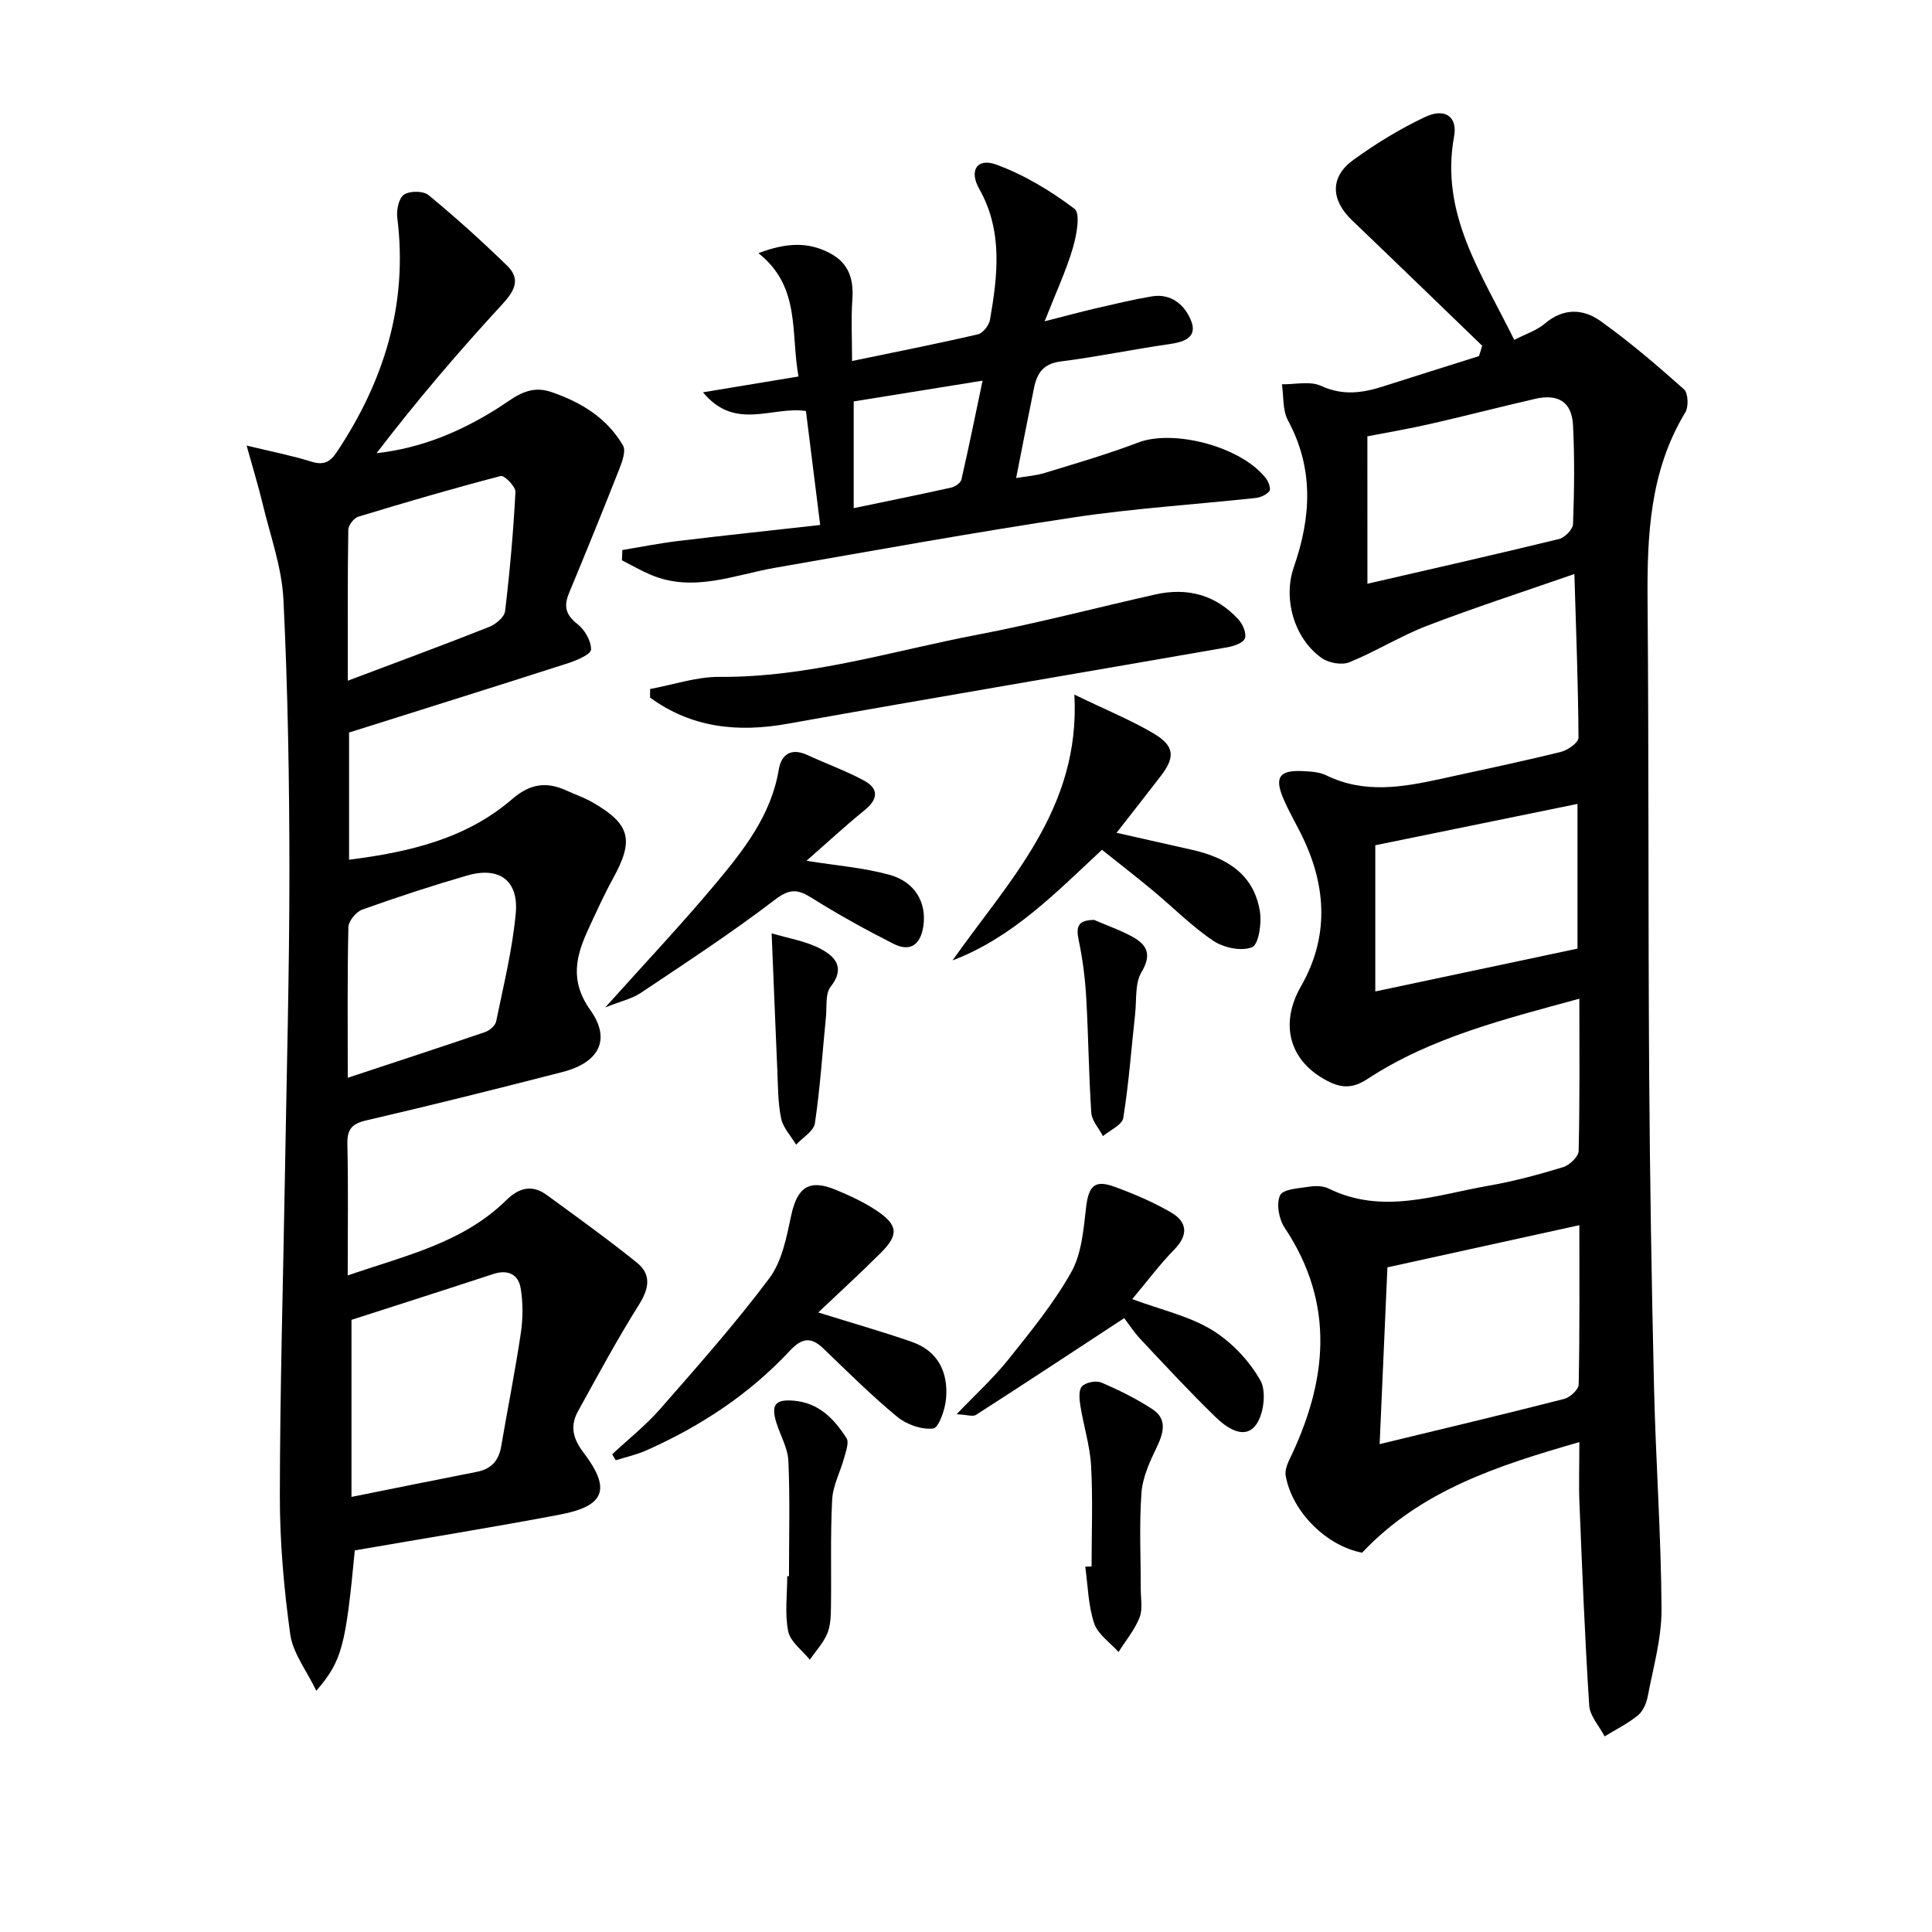
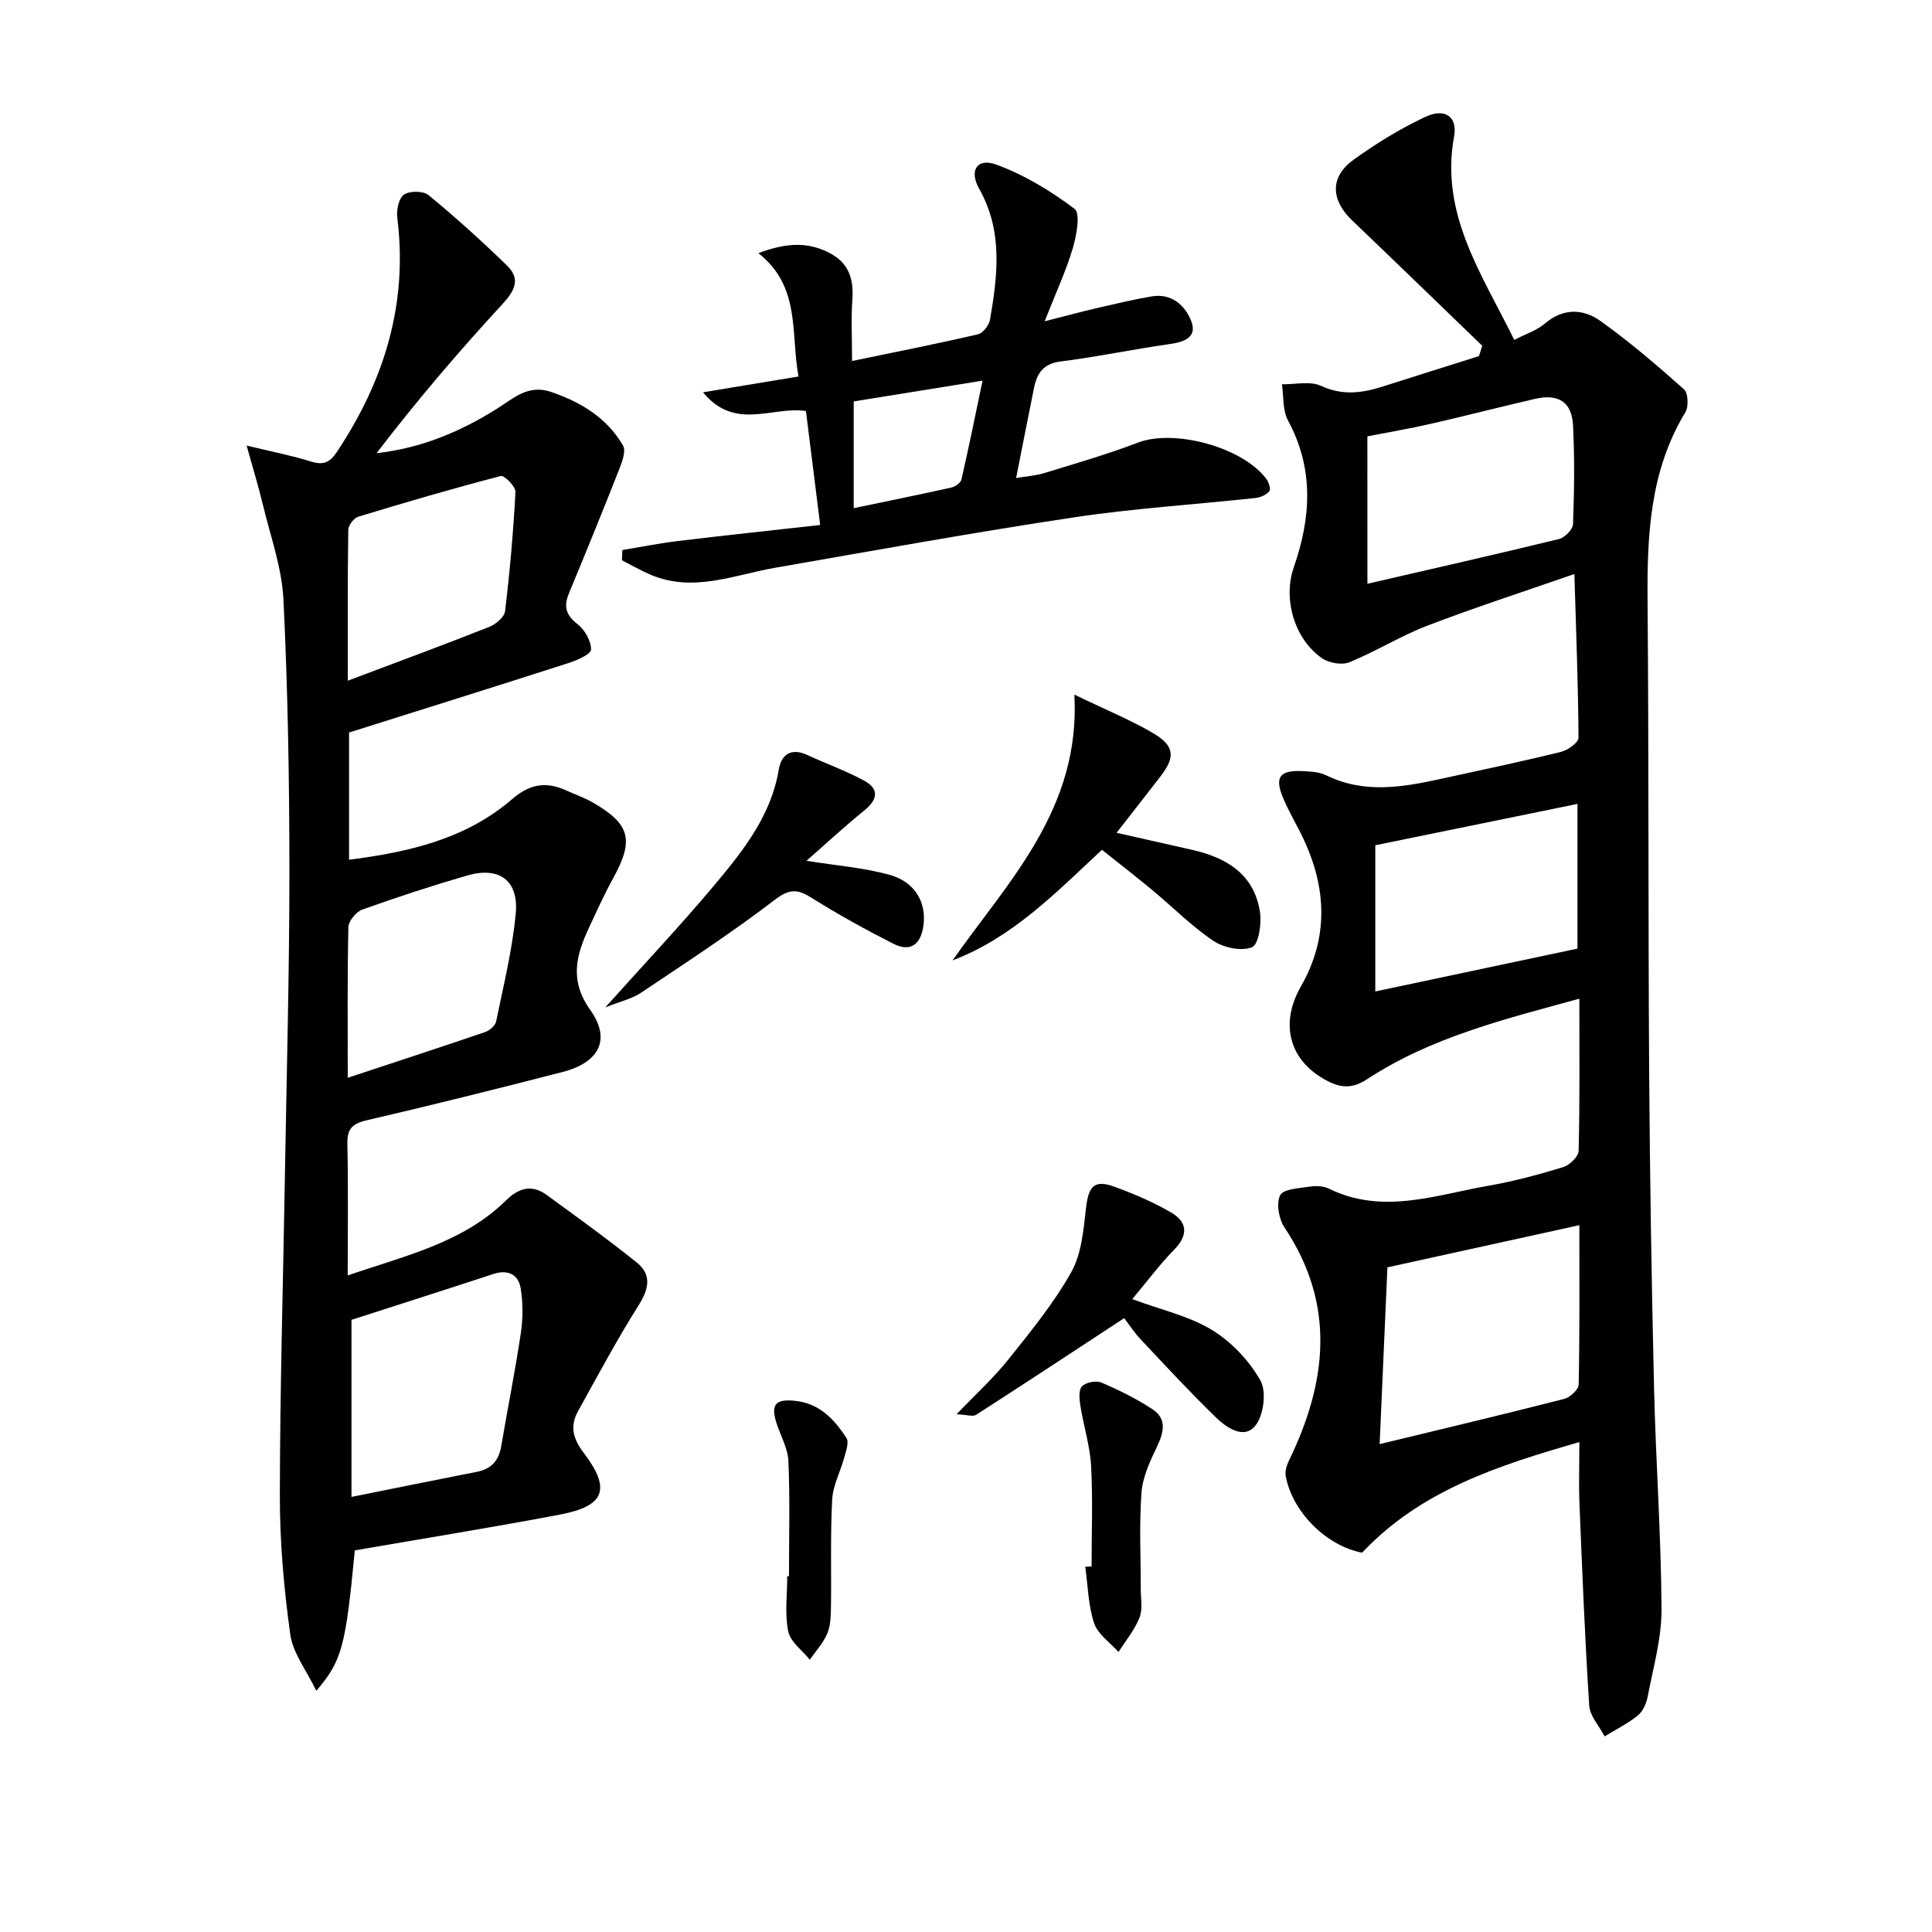
<svg xmlns="http://www.w3.org/2000/svg" enable-background="new 0 0 400 400" viewBox="0 0 400 400">
  <path d="m306.87 71.58c-8.98-8.66-17.93-17.35-26.95-25.97-4.41-4.22-4.6-8.99.3-12.52 4.68-3.38 9.68-6.46 14.9-8.9 4.07-1.9 6.68-.01 5.93 4.07-2.94 16.03 5.71 28.38 12.46 42.11 2.38-1.23 4.66-1.95 6.34-3.38 3.82-3.27 7.95-3.07 11.51-.53 6.05 4.32 11.73 9.19 17.29 14.14.87.78.99 3.61.28 4.77-7.34 12.1-7.93 25.41-7.82 39.03.27 32.49.12 64.99.33 97.48.15 21.81.5 43.62 1.01 65.43.36 15.3 1.47 30.58 1.55 45.88.03 6.02-1.72 12.06-2.86 18.06-.27 1.41-.99 3.06-2.05 3.92-2.09 1.69-4.56 2.91-6.87 4.33-1.11-2.13-3.04-4.2-3.19-6.39-.9-13.93-1.45-27.88-2.02-41.83-.16-3.98-.02-7.97-.02-12.71-16.83 4.85-32.81 9.97-44.98 22.9-7.39-1.42-14.44-8.4-15.82-15.89-.18-1 .22-2.24.69-3.21 7.88-16.24 9.71-32.27-.93-48.22-1.18-1.76-1.75-4.99-.91-6.69.65-1.3 3.95-1.44 6.12-1.78 1.27-.2 2.82-.15 3.94.4 11.15 5.49 22.13 1.32 33.09-.59 5.22-.91 10.37-2.3 15.45-3.85 1.33-.41 3.17-2.17 3.2-3.35.25-10.31.15-20.63.15-31.52-15.51 4.25-30.68 7.97-43.92 16.65-3.02 1.98-5.35 1.87-8.22.39-7.95-4.1-9.97-11.8-5.5-19.6 5.73-10 5.34-20.3.5-30.56-1.34-2.85-3-5.56-4.21-8.47-1.8-4.32-.69-5.76 4.07-5.53 1.64.08 3.44.17 4.87.87 7.87 3.86 15.83 2.47 23.82.72 8.27-1.81 16.56-3.55 24.77-5.57 1.43-.35 3.65-1.93 3.64-2.94-.06-10.91-.49-21.83-.85-33.89-10.88 3.79-20.79 6.99-30.5 10.72-5.52 2.12-10.62 5.33-16.11 7.56-1.56.63-4.25.14-5.69-.87-5.69-4-8.08-12.24-5.79-18.83 3.59-10.3 4.19-20.37-1.21-30.38-1.14-2.11-.87-4.97-1.25-7.48 2.72.05 5.83-.72 8.1.33 4.51 2.08 8.62 1.48 12.95.08 6.57-2.11 13.16-4.16 19.74-6.24.24-.7.46-1.42.67-2.15zm-21.23 227.41c13.52-3.27 25.89-6.21 38.21-9.36 1.22-.31 2.98-1.94 3-2.99.22-10.92.14-21.85.14-32.98-13.52 2.97-26.55 5.83-39.74 8.73-.54 12.28-1.07 24.17-1.61 36.6zm-.9-93.72c14.24-3.02 28.09-5.95 41.86-8.87 0-10.06 0-20.06 0-29.96-14.12 2.89-27.87 5.7-41.86 8.56zm-1.63-84.41c12.98-2.99 26.35-6.02 39.67-9.26 1.19-.29 2.86-2 2.9-3.1.25-6.8.34-13.64 0-20.43-.24-4.84-3.03-6.6-7.86-5.49-7.23 1.66-14.41 3.53-21.65 5.18-4.29.98-8.64 1.72-13.07 2.58.01 10.37.01 20.2.01 30.52z" />
  <path d="m73.46 320.99c-1.9 19.9-2.65 22.86-7.97 29.07-2.02-4.2-4.84-7.77-5.39-11.65-1.32-9.48-2.17-19.11-2.16-28.69.02-22.14.68-44.28 1.05-66.41.35-20.97.93-41.94.93-62.91-.01-18.77-.32-37.56-1.24-56.3-.33-6.68-2.75-13.26-4.32-19.86-.84-3.51-1.91-6.97-3.3-11.99 5.25 1.27 9.35 2.06 13.31 3.3 2.51.79 3.89.25 5.33-1.91 9.84-14.76 14.8-30.71 12.55-48.6-.2-1.57.32-4.03 1.4-4.75 1.19-.8 3.99-.79 5.07.1 5.62 4.63 11.05 9.53 16.27 14.61 2.84 2.76 1.61 5.17-.99 7.99-9.09 9.85-17.79 20.06-26.04 30.84 9.3-1.05 17.35-4.46 24.87-9.17 3.48-2.18 6.49-5.16 11.31-3.5 6.2 2.13 11.52 5.36 14.85 11.08.64 1.1-.16 3.32-.76 4.84-3.39 8.62-6.88 17.19-10.43 25.74-1.13 2.72-.66 4.51 1.77 6.4 1.49 1.16 2.83 3.48 2.8 5.26-.02.98-2.91 2.23-4.68 2.8-15 4.83-30.05 9.53-45.42 14.38v26.34c12.46-1.59 24.23-4.32 33.76-12.55 3.72-3.21 7.1-3.67 11.25-1.78 1.81.83 3.72 1.48 5.44 2.47 7.81 4.51 8.59 7.77 4.2 15.74-1.84 3.34-3.41 6.83-5.02 10.29-2.63 5.67-4.04 10.81.32 16.95 4.37 6.15 1.78 10.89-5.77 12.83-13.49 3.47-27 6.86-40.56 10-3.06.71-4.04 1.85-3.97 4.95.2 8.81.07 17.64.07 27.17 11.85-4.1 23.78-6.7 32.8-15.56 2.63-2.59 5.35-3.34 8.41-1.1 6.28 4.59 12.61 9.13 18.67 14.01 3.08 2.49 2.49 5.42.37 8.79-4.49 7.13-8.48 14.58-12.57 21.97-1.68 3.04-1.08 5.64 1.14 8.56 5.76 7.57 4.43 11.07-4.88 12.84-13.99 2.65-28.06 4.92-42.47 7.41zm-.69-11.07c9.32-1.87 17.65-3.57 25.99-5.2 2.95-.58 4.5-2.31 5-5.24 1.34-7.83 2.9-15.62 4.07-23.47.45-3.04.47-6.27-.03-9.29-.48-2.87-2.63-3.95-5.67-2.95-9.85 3.24-19.73 6.38-29.36 9.49zm-.77-86.78c9.94-3.29 19.21-6.31 28.43-9.46.93-.32 2.11-1.33 2.29-2.2 1.52-7.43 3.37-14.86 4.06-22.38.63-6.86-3.47-9.75-10.08-7.83-7.3 2.12-14.55 4.49-21.71 7.06-1.27.45-2.83 2.37-2.86 3.65-.23 10.11-.13 20.23-.13 31.16zm.01-82.21c10.48-3.95 19.92-7.43 29.26-11.13 1.36-.54 3.15-2.03 3.3-3.26.99-8.2 1.71-16.44 2.15-24.69.06-1.1-2.31-3.49-3.04-3.3-9.9 2.58-19.72 5.45-29.51 8.43-.91.28-2.05 1.77-2.06 2.72-.16 9.95-.1 19.9-.1 31.23z" />
  <path d="m128.85 113.88c3.86-.64 7.71-1.41 11.6-1.88 9.66-1.16 19.34-2.19 29.36-3.31-1.09-8.7-2.02-16.2-2.95-23.59-6.94-1.07-14.67 4.22-21.31-3.88 7.28-1.21 13.26-2.19 19.77-3.27-1.66-9.13.51-18.56-8.3-25.54 5.75-2.16 10.27-2.41 14.83.02 3.93 2.09 4.92 5.39 4.62 9.6-.28 3.95-.06 7.94-.06 12.71 9.08-1.88 17.6-3.56 26.05-5.52 1.04-.24 2.31-1.88 2.51-3.03 1.59-9.2 2.7-18.38-2.25-27.12-2.13-3.77-.42-6.46 3.59-4.98 5.76 2.12 11.25 5.43 16.16 9.15 1.26.95.42 5.51-.36 8.14-1.38 4.67-3.46 9.13-5.83 15.14 4.61-1.17 7.57-1.98 10.55-2.67 3.87-.89 7.74-1.83 11.65-2.49 4.09-.68 6.9 1.88 8.15 5.11 1.3 3.37-1.43 4.34-4.49 4.77-7.54 1.07-15.01 2.65-22.56 3.6-3.56.45-4.87 2.43-5.48 5.39-1.23 5.98-2.38 11.99-3.72 18.74 2.02-.35 4.04-.47 5.91-1.05 6.48-1.99 13.01-3.87 19.33-6.29 7.39-2.83 21.47.85 26.51 7.45.53.69 1.03 2.16.69 2.59-.6.77-1.83 1.32-2.86 1.43-12.55 1.36-25.18 2.14-37.65 4.02-20.65 3.1-41.2 6.84-61.78 10.42-8.56 1.49-16.97 5.19-25.79 1.47-2.05-.87-3.99-2-5.98-3.01.05-.71.07-1.42.09-2.12zm47.9-30.77v22.1c7.03-1.47 13.64-2.8 20.22-4.27.8-.18 1.92-.96 2.08-1.65 1.53-6.65 2.88-13.34 4.38-20.48-9.66 1.55-18.15 2.92-26.68 4.3z" />
-   <path d="m134.6 142.65c4.8-.88 9.6-2.55 14.39-2.51 18.33.14 35.68-5.35 53.38-8.73 12.35-2.36 24.54-5.57 36.82-8.33 6.68-1.5 12.57.09 17.23 5.19.89.97 1.71 2.9 1.32 3.91-.38.96-2.32 1.6-3.66 1.84-30.34 5.3-60.72 10.41-91.04 15.83-10.41 1.86-19.91.8-28.45-5.42.01-.59.01-1.18.01-1.78z" />
-   <path d="m169.41 271.73c7.19 2.24 13.33 3.99 19.35 6.08 5.48 1.9 7.58 6.33 7.11 11.77-.19 2.24-1.52 6.05-2.68 6.18-2.39.28-5.5-.83-7.44-2.43-5.35-4.42-10.29-9.34-15.3-14.16-2.65-2.54-4.54-2.07-6.98.55-8.39 8.98-18.49 15.62-29.69 20.58-2 .89-4.19 1.37-6.3 2.03-.24-.41-.48-.83-.73-1.24 3.33-3.11 6.95-5.98 9.94-9.39 7.74-8.84 15.56-17.66 22.59-27.05 2.62-3.51 3.57-8.49 4.52-12.97 1.25-5.88 3.73-7.65 9.3-5.32 2.9 1.22 5.81 2.55 8.4 4.29 4.45 2.98 4.6 5 .88 8.72-4.1 4.1-8.4 8.03-12.97 12.36z" />
  <path d="m222.44 143.81c6.85 3.31 11.79 5.32 16.33 8 4.43 2.61 4.59 4.92 1.53 8.89-2.83 3.67-5.69 7.32-9.13 11.72 5.49 1.24 10.57 2.38 15.64 3.53 7.13 1.61 12.83 5.03 14.05 12.83.38 2.43-.27 6.77-1.64 7.33-2.18.89-5.87.12-8.01-1.32-4.52-3.04-8.41-7-12.63-10.5-3.31-2.75-6.72-5.39-10.43-8.35-9.56 8.89-18.51 18.18-30.94 22.9 11.67-16.56 26.52-31.36 25.23-55.03z" />
  <path d="m234.42 268.97c6.13 2.27 11.81 3.52 16.5 6.38 4.03 2.46 7.7 6.34 10.03 10.45 1.31 2.31.69 7.26-1.06 9.39-2.38 2.92-6 .36-8.22-1.8-5.36-5.2-10.44-10.7-15.56-16.15-1.33-1.42-2.4-3.09-3.36-4.33-10.43 6.84-20.51 13.49-30.67 20.02-.66.43-1.89-.03-4.03-.13 4.01-4.19 7.66-7.5 10.7-11.31 4.65-5.82 9.43-11.67 13.05-18.12 2.14-3.82 2.53-8.78 3.05-13.3.52-4.49 1.72-5.89 5.88-4.37 4.02 1.47 8.03 3.17 11.72 5.32 3.4 1.98 3.63 4.68.63 7.73-2.98 3.05-5.55 6.51-8.66 10.22z" />
  <path d="m166.97 178.22c6.18.99 11.8 1.42 17.13 2.88 5.36 1.47 7.75 5.74 7.08 10.56-.53 3.82-2.62 5.55-6.2 3.74-5.75-2.92-11.43-6.05-16.89-9.48-2.92-1.84-4.59-1.99-7.67.37-8.93 6.84-18.38 13-27.74 19.27-1.82 1.22-4.13 1.72-7.37 3.02 8.25-9.2 15.78-17.18 22.81-25.58 5.84-6.99 11.54-14.19 13.12-23.68.52-3.12 2.56-4.54 5.87-3.02 3.9 1.8 7.97 3.26 11.74 5.29 3.18 1.71 2.95 3.89.11 6.19-4.09 3.32-7.96 6.91-11.99 10.44z" />
-   <path d="m226 324.32c0-6.94.28-13.9-.1-20.82-.23-4.2-1.57-8.33-2.23-12.51-.21-1.32-.38-3.23.35-3.97.81-.83 2.93-1.24 4.02-.77 3.65 1.56 7.25 3.34 10.56 5.51 3.08 2.03 2.34 4.85.9 7.85-1.44 2.99-2.93 6.23-3.17 9.45-.49 6.61-.14 13.27-.15 19.91 0 1.99.44 4.19-.25 5.93-1.01 2.55-2.86 4.77-4.35 7.13-1.74-1.96-4.29-3.66-5.05-5.95-1.23-3.7-1.29-7.78-1.84-11.71.43-.02.87-.03 1.31-.05z" />
+   <path d="m226 324.32c0-6.94.28-13.9-.1-20.82-.23-4.2-1.57-8.33-2.23-12.51-.21-1.32-.38-3.23.35-3.97.81-.83 2.93-1.24 4.02-.77 3.65 1.56 7.25 3.34 10.56 5.51 3.08 2.03 2.34 4.85.9 7.85-1.44 2.99-2.93 6.23-3.17 9.45-.49 6.61-.14 13.27-.15 19.91 0 1.99.44 4.19-.25 5.93-1.01 2.55-2.86 4.77-4.35 7.13-1.74-1.96-4.29-3.66-5.05-5.95-1.23-3.7-1.29-7.78-1.84-11.71.43-.02.87-.03 1.31-.05" />
  <path d="m163.35 326.34c0-7.94.22-15.89-.12-23.82-.11-2.68-1.65-5.3-2.49-7.96-1.18-3.77-.16-4.89 3.62-4.56 5.22.45 8.35 3.79 10.9 7.75.56.88-.11 2.68-.46 3.99-.79 2.94-2.36 5.8-2.51 8.75-.39 7.46-.14 14.95-.25 22.43-.03 1.8-.1 3.75-.79 5.35-.84 1.94-2.36 3.58-3.59 5.35-1.56-1.94-4.03-3.7-4.47-5.87-.74-3.67-.2-7.59-.2-11.41z" />
-   <path d="m226.53 190.46c2.7 1.17 5.51 2.14 8.06 3.56 3 1.68 3.85 3.72 1.74 7.26-1.38 2.31-.99 5.7-1.31 8.62-.79 7.19-1.31 14.43-2.46 21.56-.23 1.44-2.74 2.52-4.2 3.76-.84-1.61-2.31-3.18-2.42-4.83-.53-7.94-.59-15.92-1.05-23.87-.23-3.94-.73-7.91-1.54-11.77-.6-2.84-.27-4.26 3.18-4.29z" />
-   <path d="m159.76 193.24c3.35 1 6.94 1.56 10.01 3.14 3 1.55 5.39 3.9 2.2 7.92-1.13 1.42-.75 4.08-.96 6.18-.73 7.36-1.21 14.76-2.29 22.08-.24 1.63-2.54 2.96-3.9 4.43-1.07-1.8-2.68-3.48-3.09-5.42-.68-3.21-.64-6.58-.79-9.88-.4-9.06-.75-18.11-1.18-28.45z" />
</svg>